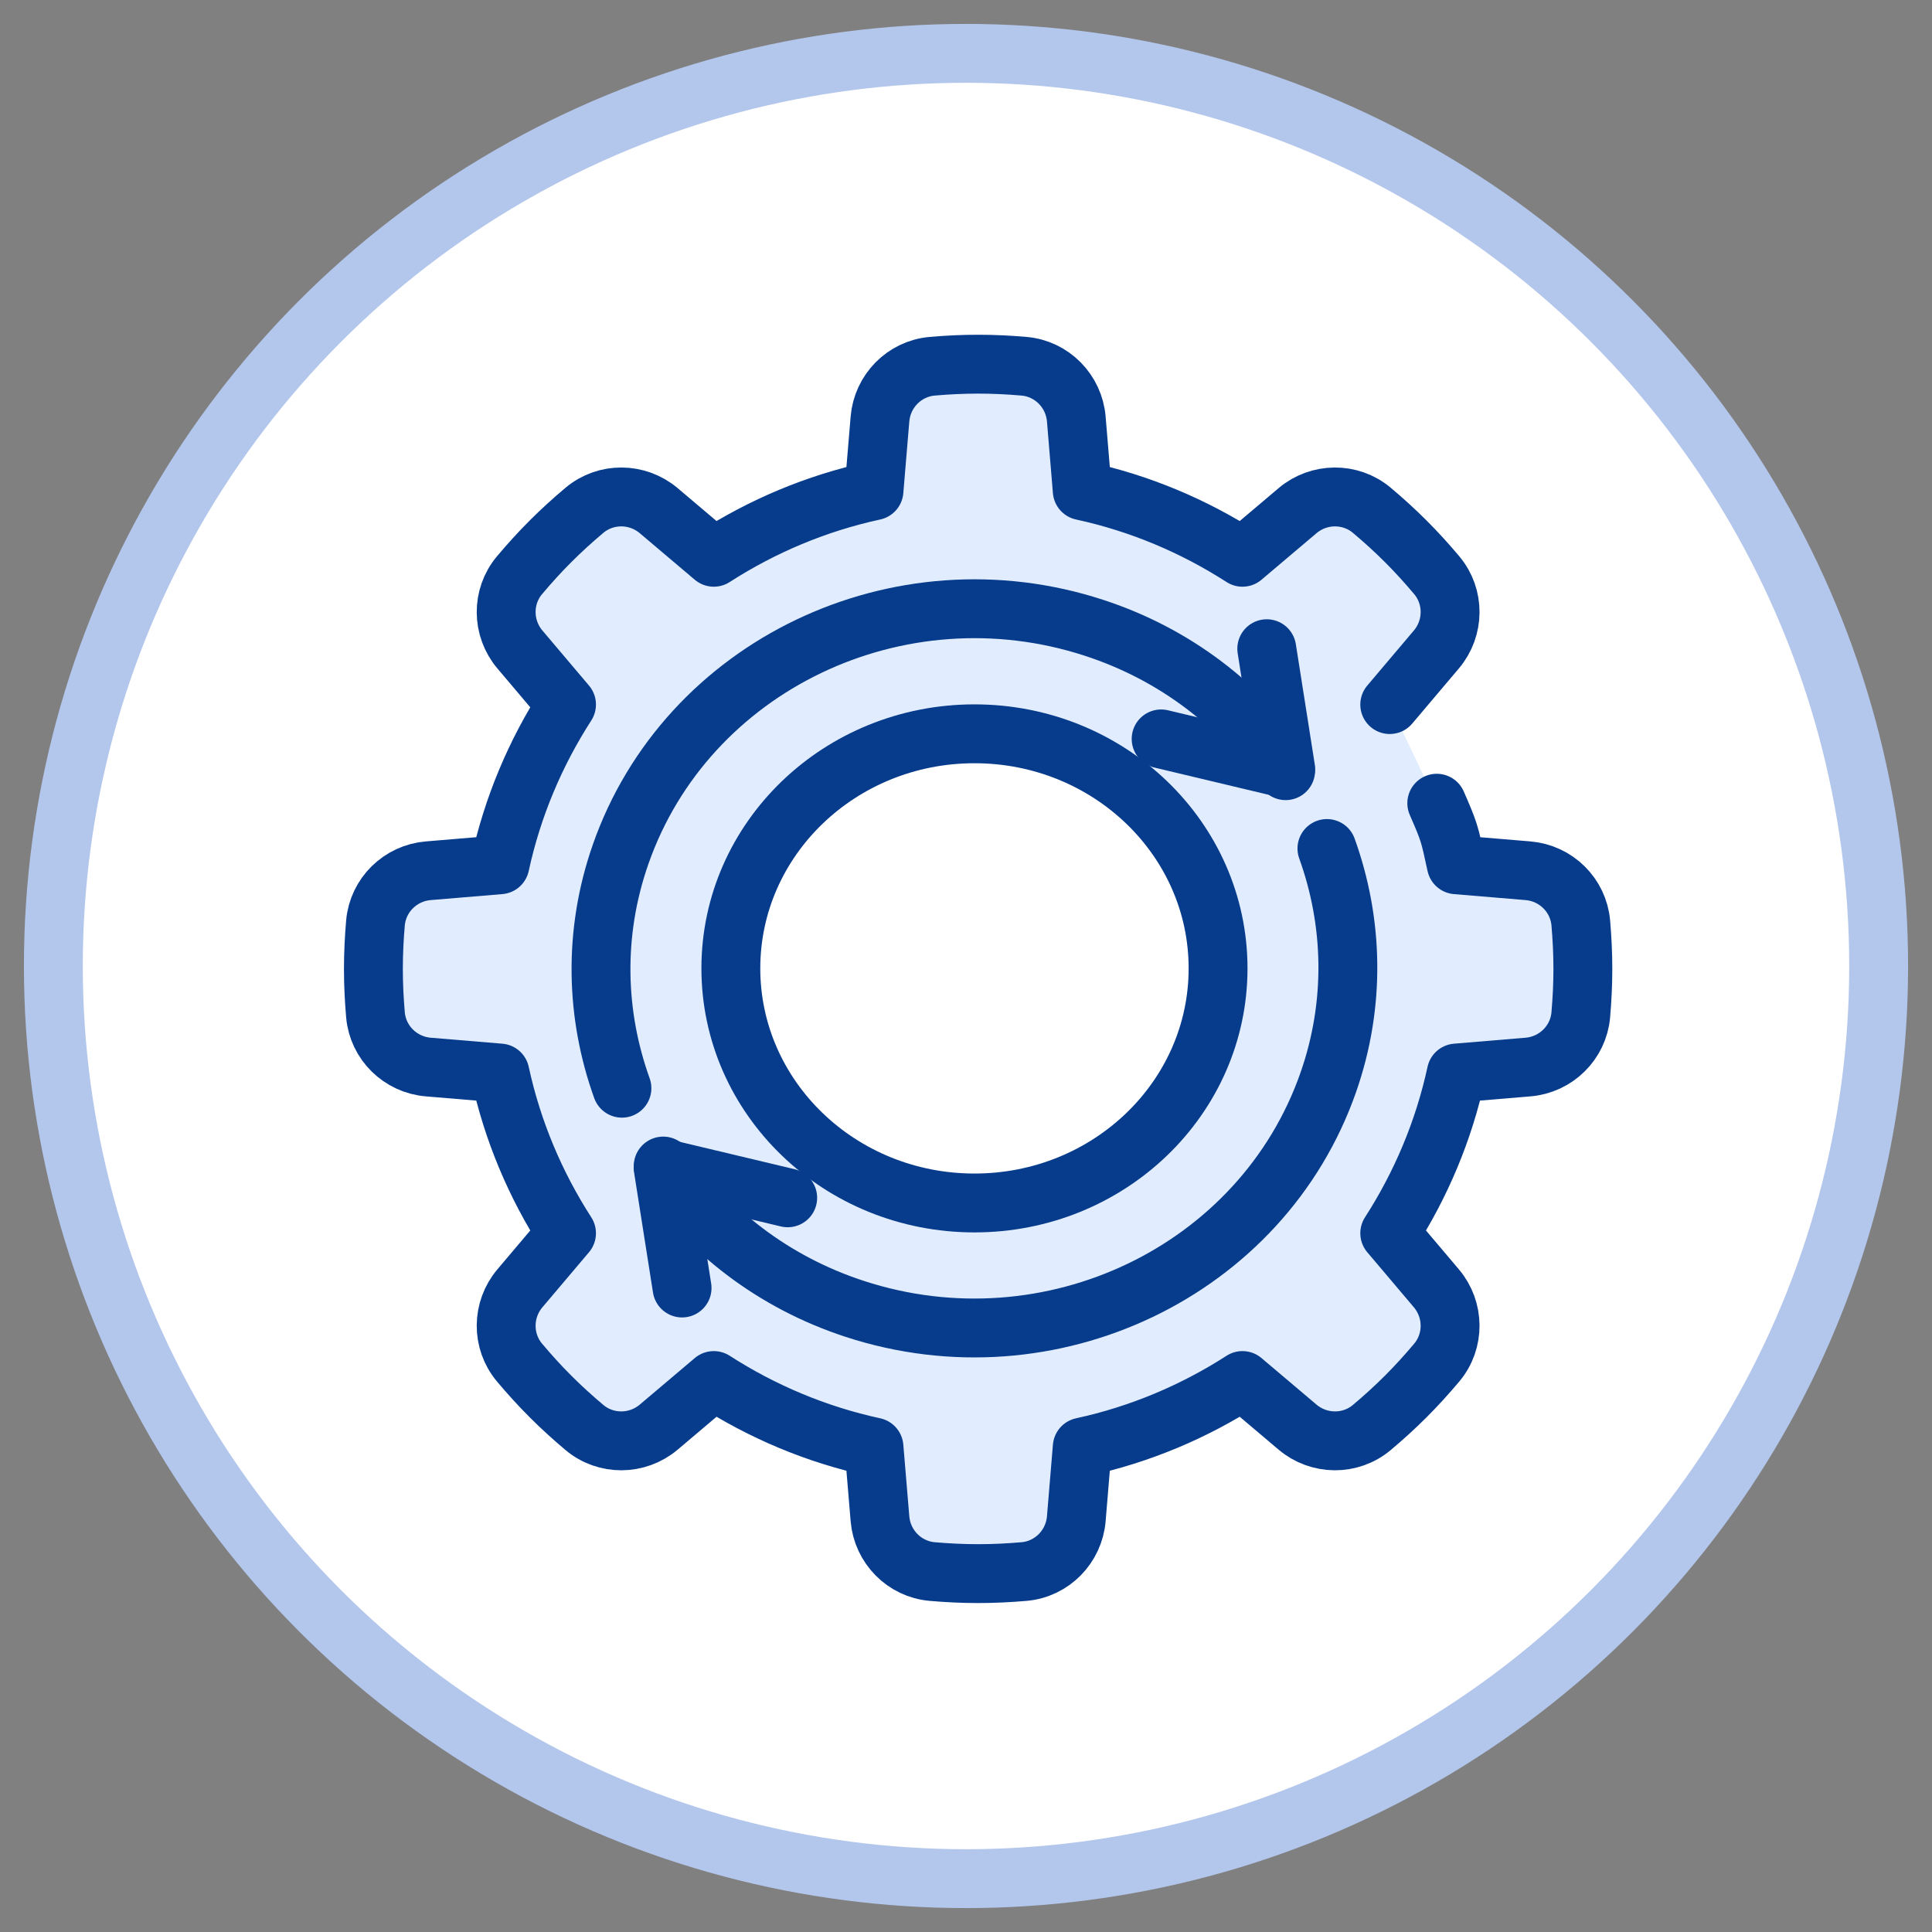
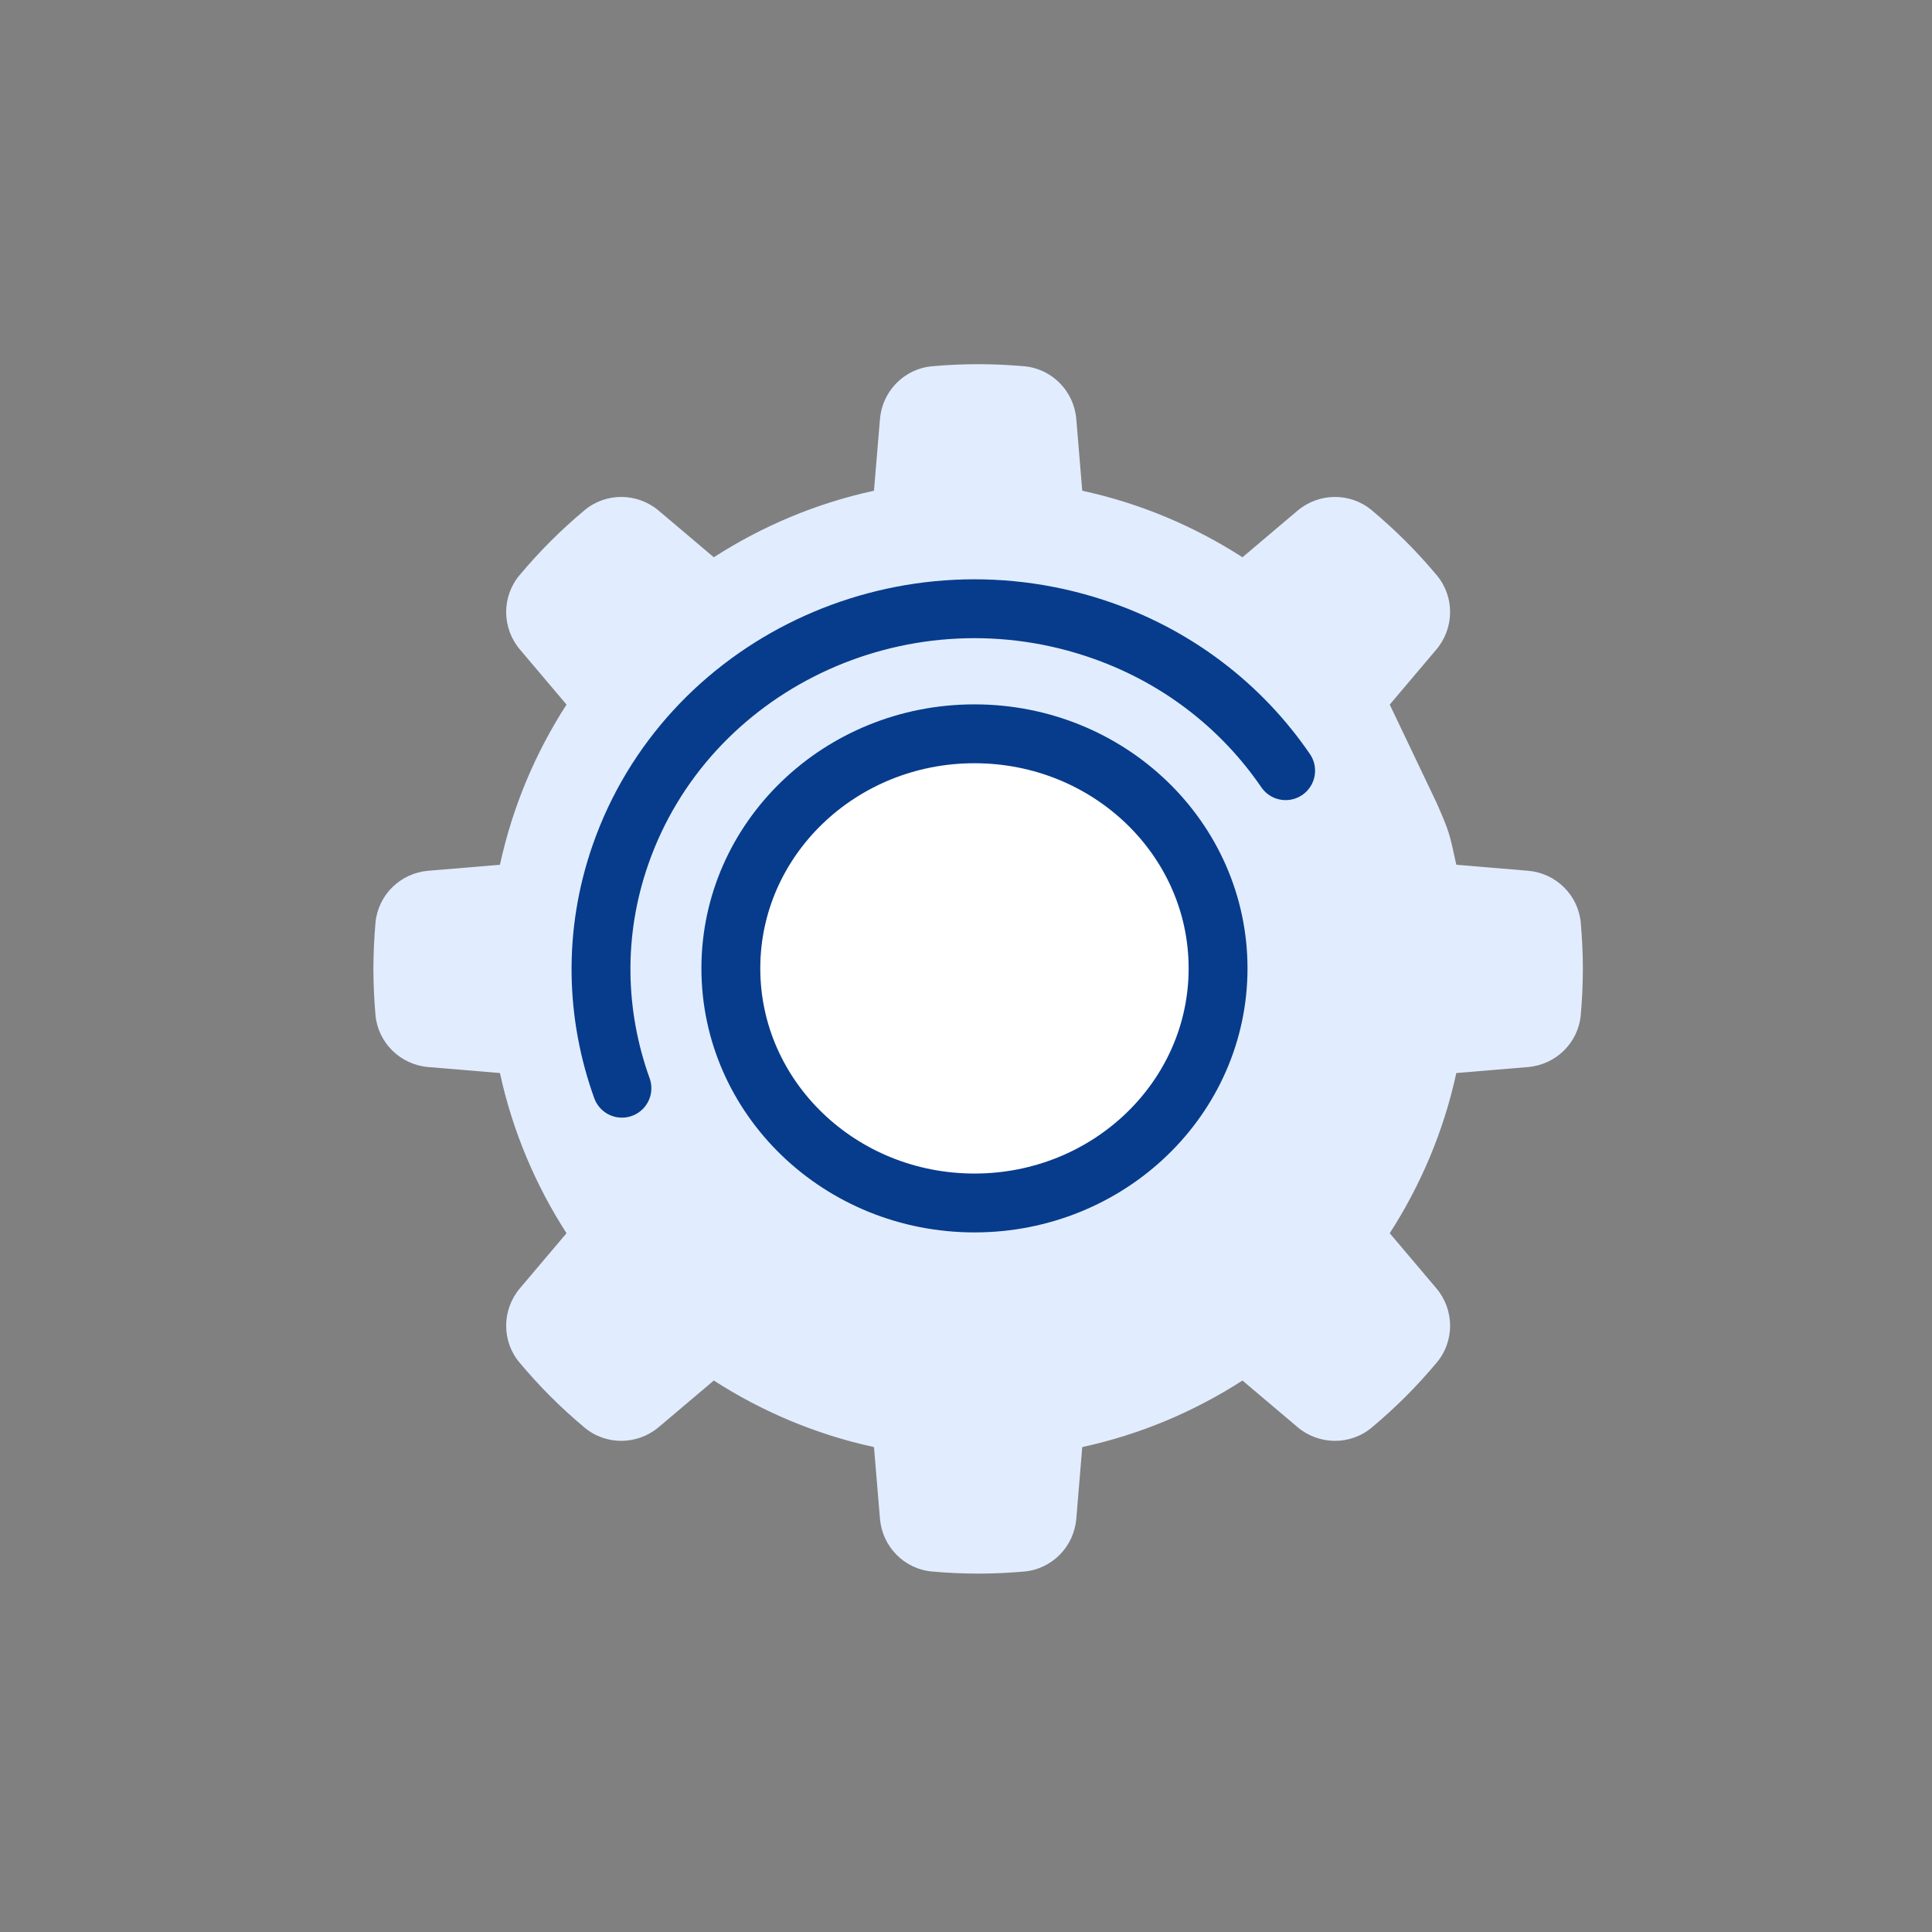
<svg xmlns="http://www.w3.org/2000/svg" width="70" height="70" viewBox="0 0 70 70" fill="none">
  <rect x="0" y="0" width="70" height="70" fill="#808080" stroke="none" />
-   <circle cx="35" cy="35" r="33.067" fill="white" stroke="#B3C6EC" stroke-width="2.133" />
  <path d="M50.353 25.528L52.042 23.532C52.697 22.758 52.709 21.62 52.057 20.843C51.702 20.421 51.33 20.009 50.932 19.612C50.535 19.215 50.124 18.842 49.702 18.488C48.925 17.836 47.786 17.848 47.012 18.503L45.017 20.191C43.267 19.065 41.312 18.235 39.212 17.78L38.996 15.182C38.912 14.172 38.115 13.358 37.105 13.27C36.556 13.222 36.001 13.195 35.439 13.195C34.878 13.195 34.323 13.222 33.774 13.27C32.764 13.358 31.967 14.172 31.883 15.182L31.666 17.78C29.567 18.235 27.612 19.065 25.862 20.191L23.867 18.503C23.093 17.848 21.954 17.836 21.177 18.488C20.755 18.842 20.344 19.215 19.947 19.612C19.549 20.009 19.177 20.421 18.822 20.843C18.17 21.62 18.182 22.758 18.837 23.532L20.526 25.528C19.399 27.277 18.569 29.233 18.114 31.332L15.517 31.549C14.506 31.633 13.693 32.429 13.604 33.44C13.557 33.989 13.529 34.543 13.529 35.105C13.529 35.667 13.557 36.221 13.604 36.77C13.693 37.781 14.506 38.577 15.517 38.661L18.114 38.878C18.569 40.977 19.399 42.933 20.526 44.682L18.837 46.678C18.182 47.452 18.17 48.59 18.822 49.367C19.177 49.789 19.549 50.201 19.947 50.598C20.344 50.995 20.755 51.368 21.177 51.722C21.954 52.374 23.093 52.362 23.867 51.707L25.862 50.019C27.612 51.145 29.567 51.975 31.666 52.43L31.883 55.028C31.967 56.038 32.764 56.852 33.774 56.94C34.323 56.988 34.878 57.015 35.439 57.015C36.001 57.015 36.556 56.988 37.105 56.94C38.115 56.852 38.912 56.038 38.996 55.028L39.212 52.43C41.312 51.975 43.267 51.145 45.017 50.019L47.012 51.707C47.786 52.362 48.925 52.374 49.702 51.722C50.124 51.368 50.535 50.995 50.932 50.598C51.33 50.201 51.702 49.789 52.057 49.367C52.709 48.59 52.697 47.452 52.042 46.678L50.353 44.682C51.479 42.933 52.31 40.977 52.765 38.878L55.362 38.661C56.373 38.577 57.186 37.781 57.275 36.77C57.322 36.221 57.35 35.667 57.35 35.105C57.35 34.543 57.322 33.989 57.275 33.44C57.186 32.429 56.373 31.633 55.362 31.549L52.765 31.332C52.516 30.185 52.516 30.153 52.057 29.102" fill="#E1EDFF" />
-   <path d="M50.353 25.528L52.042 23.532C52.697 22.758 52.709 21.62 52.057 20.843C51.702 20.421 51.33 20.009 50.932 19.612C50.535 19.215 50.124 18.842 49.702 18.488C48.925 17.836 47.786 17.848 47.012 18.503L45.017 20.191C43.267 19.065 41.312 18.235 39.212 17.78L38.996 15.182C38.912 14.172 38.115 13.358 37.105 13.27C36.556 13.222 36.001 13.195 35.439 13.195C34.878 13.195 34.323 13.222 33.774 13.27C32.764 13.358 31.967 14.172 31.883 15.182L31.666 17.78C29.567 18.235 27.612 19.065 25.862 20.191L23.867 18.503C23.093 17.848 21.954 17.836 21.177 18.488C20.755 18.842 20.344 19.215 19.947 19.612C19.549 20.009 19.177 20.421 18.822 20.843C18.17 21.62 18.182 22.758 18.837 23.532L20.526 25.528C19.399 27.277 18.569 29.233 18.114 31.332L15.517 31.549C14.506 31.633 13.693 32.429 13.604 33.44C13.557 33.989 13.529 34.543 13.529 35.105C13.529 35.667 13.557 36.221 13.604 36.77C13.693 37.781 14.506 38.577 15.517 38.661L18.114 38.878C18.569 40.977 19.399 42.933 20.526 44.682L18.837 46.678C18.182 47.452 18.17 48.59 18.822 49.367C19.177 49.789 19.549 50.201 19.947 50.598C20.344 50.995 20.755 51.368 21.177 51.722C21.954 52.374 23.093 52.362 23.867 51.707L25.862 50.019C27.612 51.145 29.567 51.975 31.666 52.43L31.883 55.028C31.967 56.038 32.764 56.852 33.774 56.94C34.323 56.988 34.878 57.015 35.439 57.015C36.001 57.015 36.556 56.988 37.105 56.94C38.115 56.852 38.912 56.038 38.996 55.028L39.212 52.43C41.312 51.975 43.267 51.145 45.017 50.019L47.012 51.707C47.786 52.362 48.925 52.374 49.702 51.722C50.124 51.368 50.535 50.995 50.932 50.598C51.33 50.201 51.702 49.789 52.057 49.367C52.709 48.59 52.697 47.452 52.042 46.678L50.353 44.682C51.479 42.933 52.31 40.977 52.765 38.878L55.362 38.661C56.373 38.577 57.186 37.781 57.275 36.77C57.322 36.221 57.35 35.667 57.35 35.105C57.35 34.543 57.322 33.989 57.275 33.44C57.186 32.429 56.373 31.633 55.362 31.549L52.765 31.332C52.516 30.185 52.516 30.153 52.057 29.102" stroke="#073C8C" stroke-width="2.133" stroke-miterlimit="10" stroke-linecap="round" stroke-linejoin="round" />
-   <path d="M28.54 43.399L24.029 42.324L24.713 46.667" stroke="#073C8C" stroke-width="2.133" stroke-miterlimit="10" stroke-linecap="round" stroke-linejoin="round" />
-   <path d="M42.07 26.772L46.581 27.847L45.897 23.504" stroke="#073C8C" stroke-width="2.133" stroke-miterlimit="10" stroke-linecap="round" stroke-linejoin="round" />
-   <path d="M24.029 42.248C25.631 44.588 28.008 46.457 30.971 47.424C38.053 49.736 45.734 46.062 48.126 39.217C49.127 36.353 49.031 33.392 48.077 30.743" stroke="#073C8C" stroke-width="2.133" stroke-miterlimit="10" stroke-linecap="round" stroke-linejoin="round" />
  <path d="M46.581 27.923C44.98 25.583 42.603 23.714 39.64 22.747C32.558 20.435 24.877 24.11 22.485 30.955C21.484 33.818 21.58 36.779 22.534 39.428" stroke="#073C8C" stroke-width="2.133" stroke-miterlimit="10" stroke-linecap="round" stroke-linejoin="round" />
  <path d="M35.307 43.586C40.182 43.586 44.133 39.78 44.133 35.086C44.133 30.392 40.182 26.587 35.307 26.587C30.432 26.587 26.48 30.392 26.48 35.086C26.48 39.78 30.432 43.586 35.307 43.586Z" fill="white" stroke="#073C8C" stroke-width="2.133" stroke-miterlimit="10" stroke-linecap="round" stroke-linejoin="round" />
</svg>